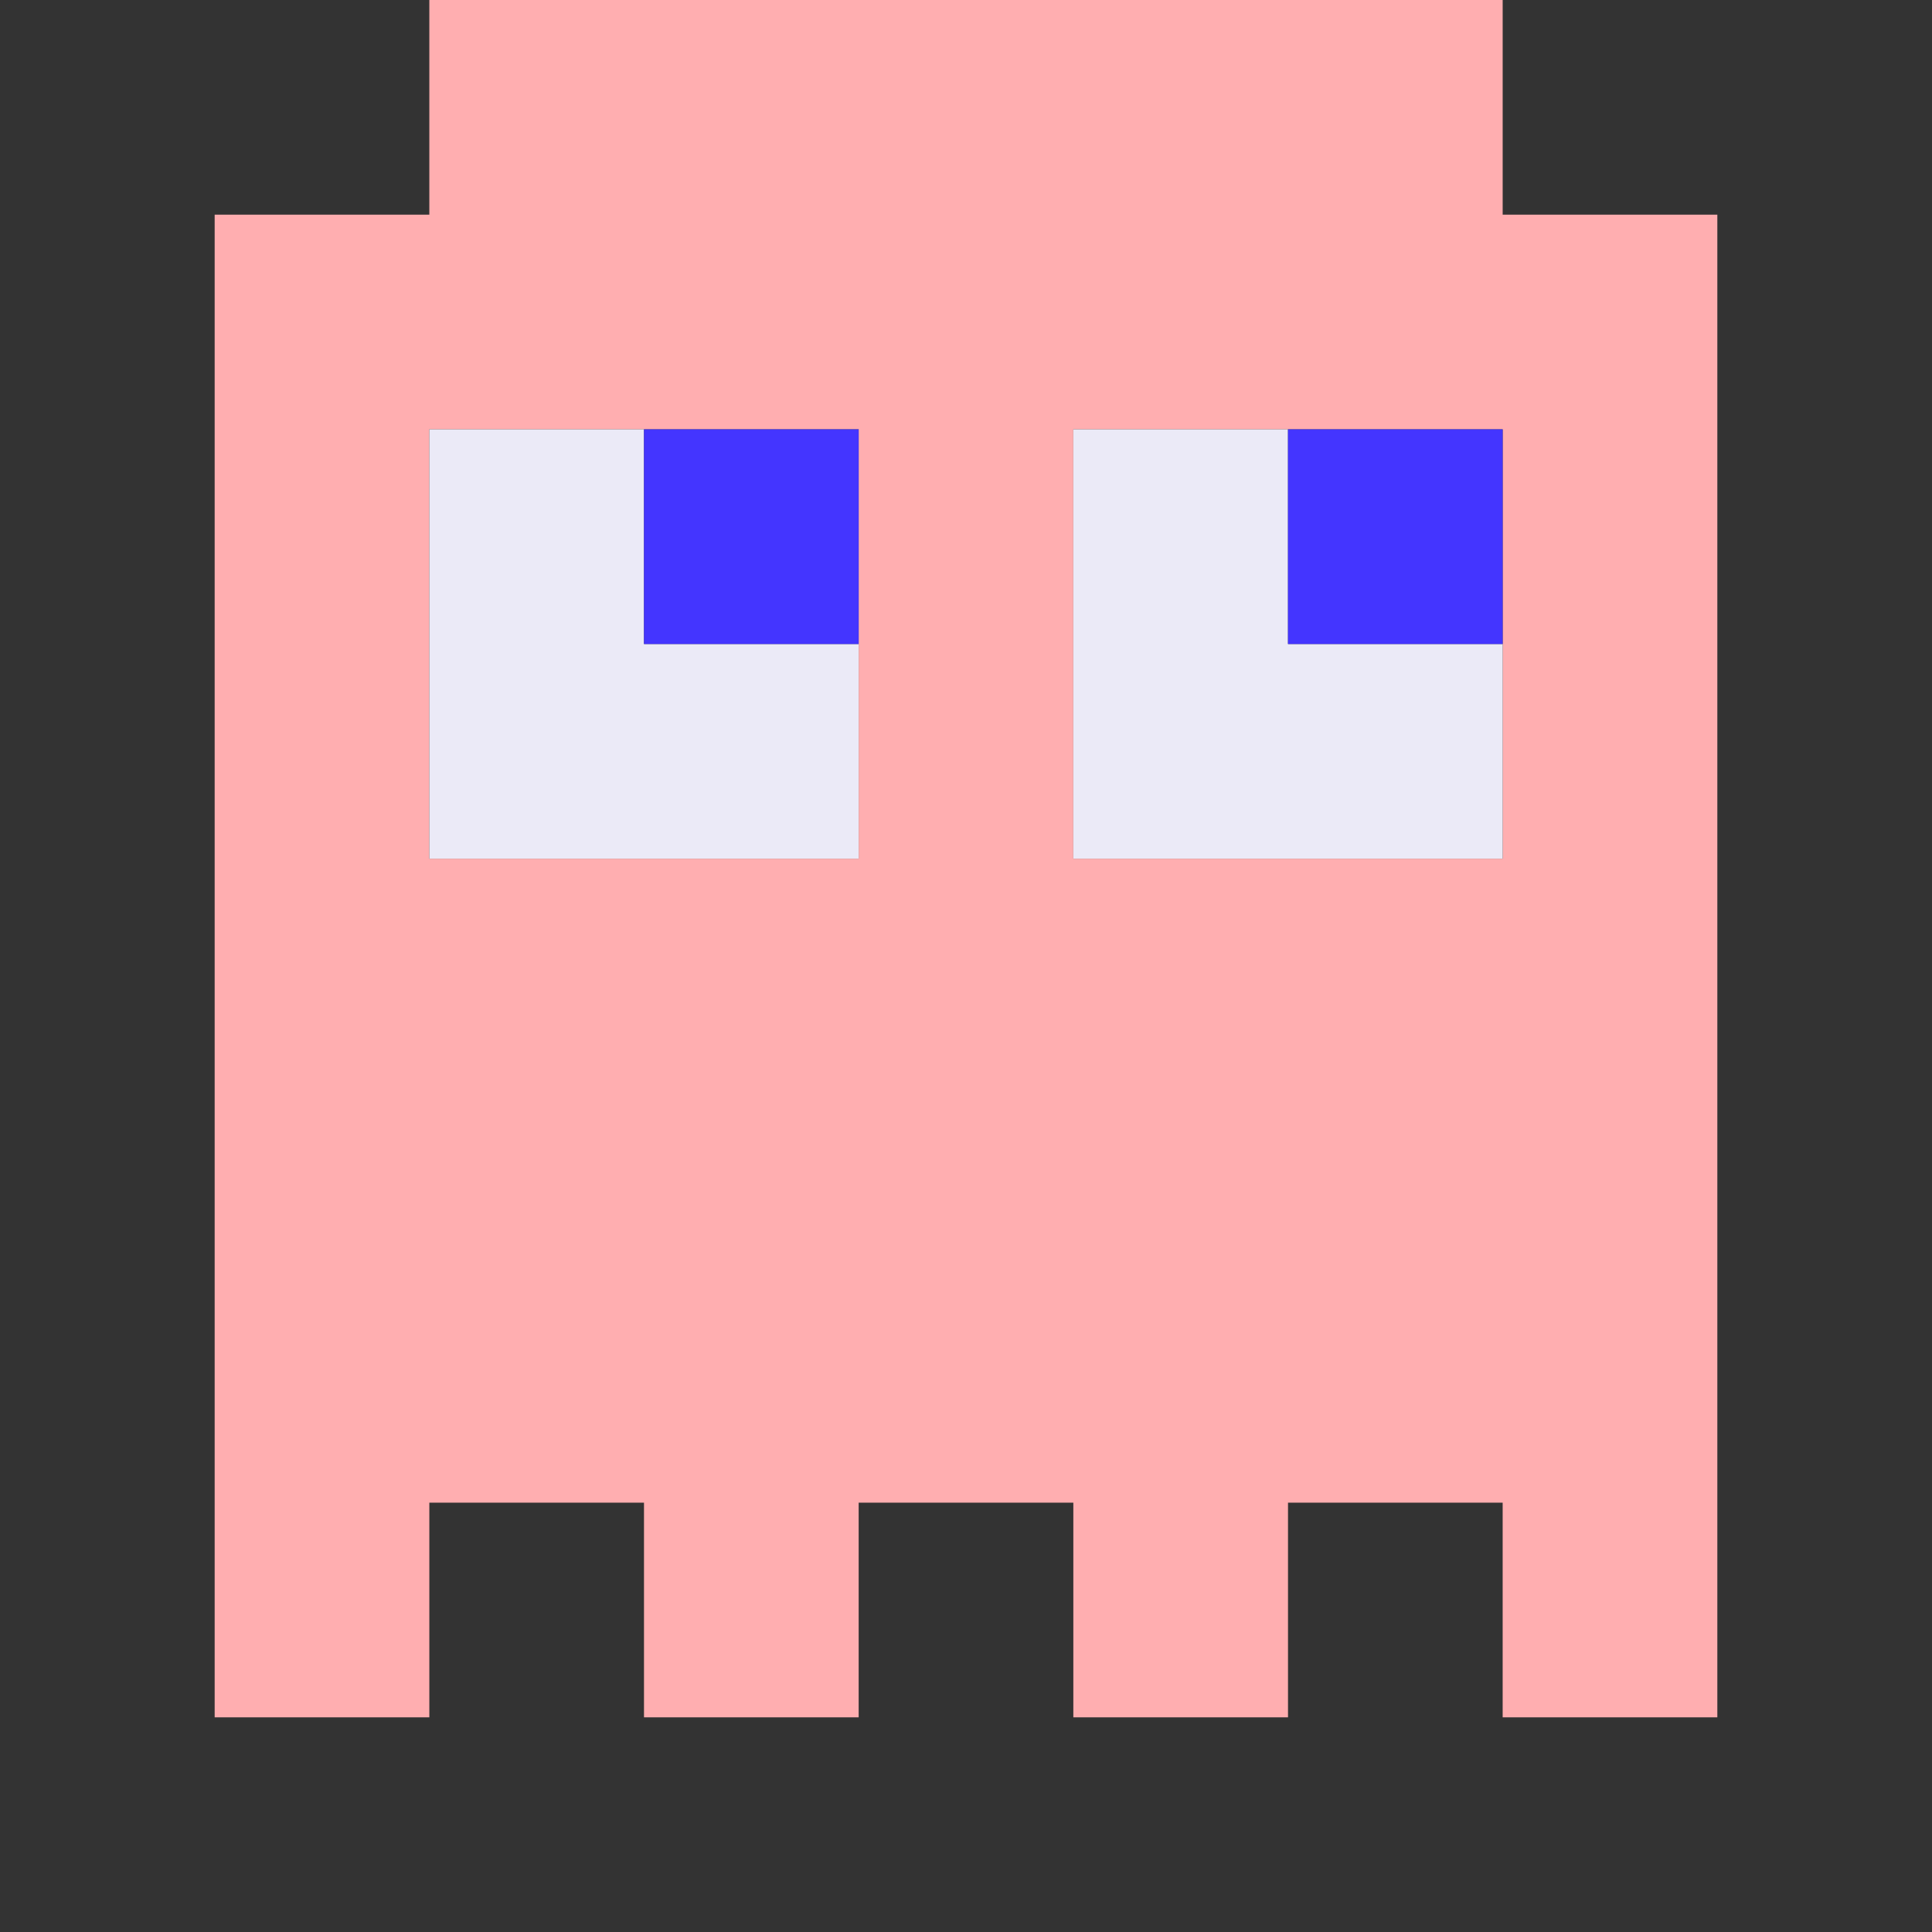
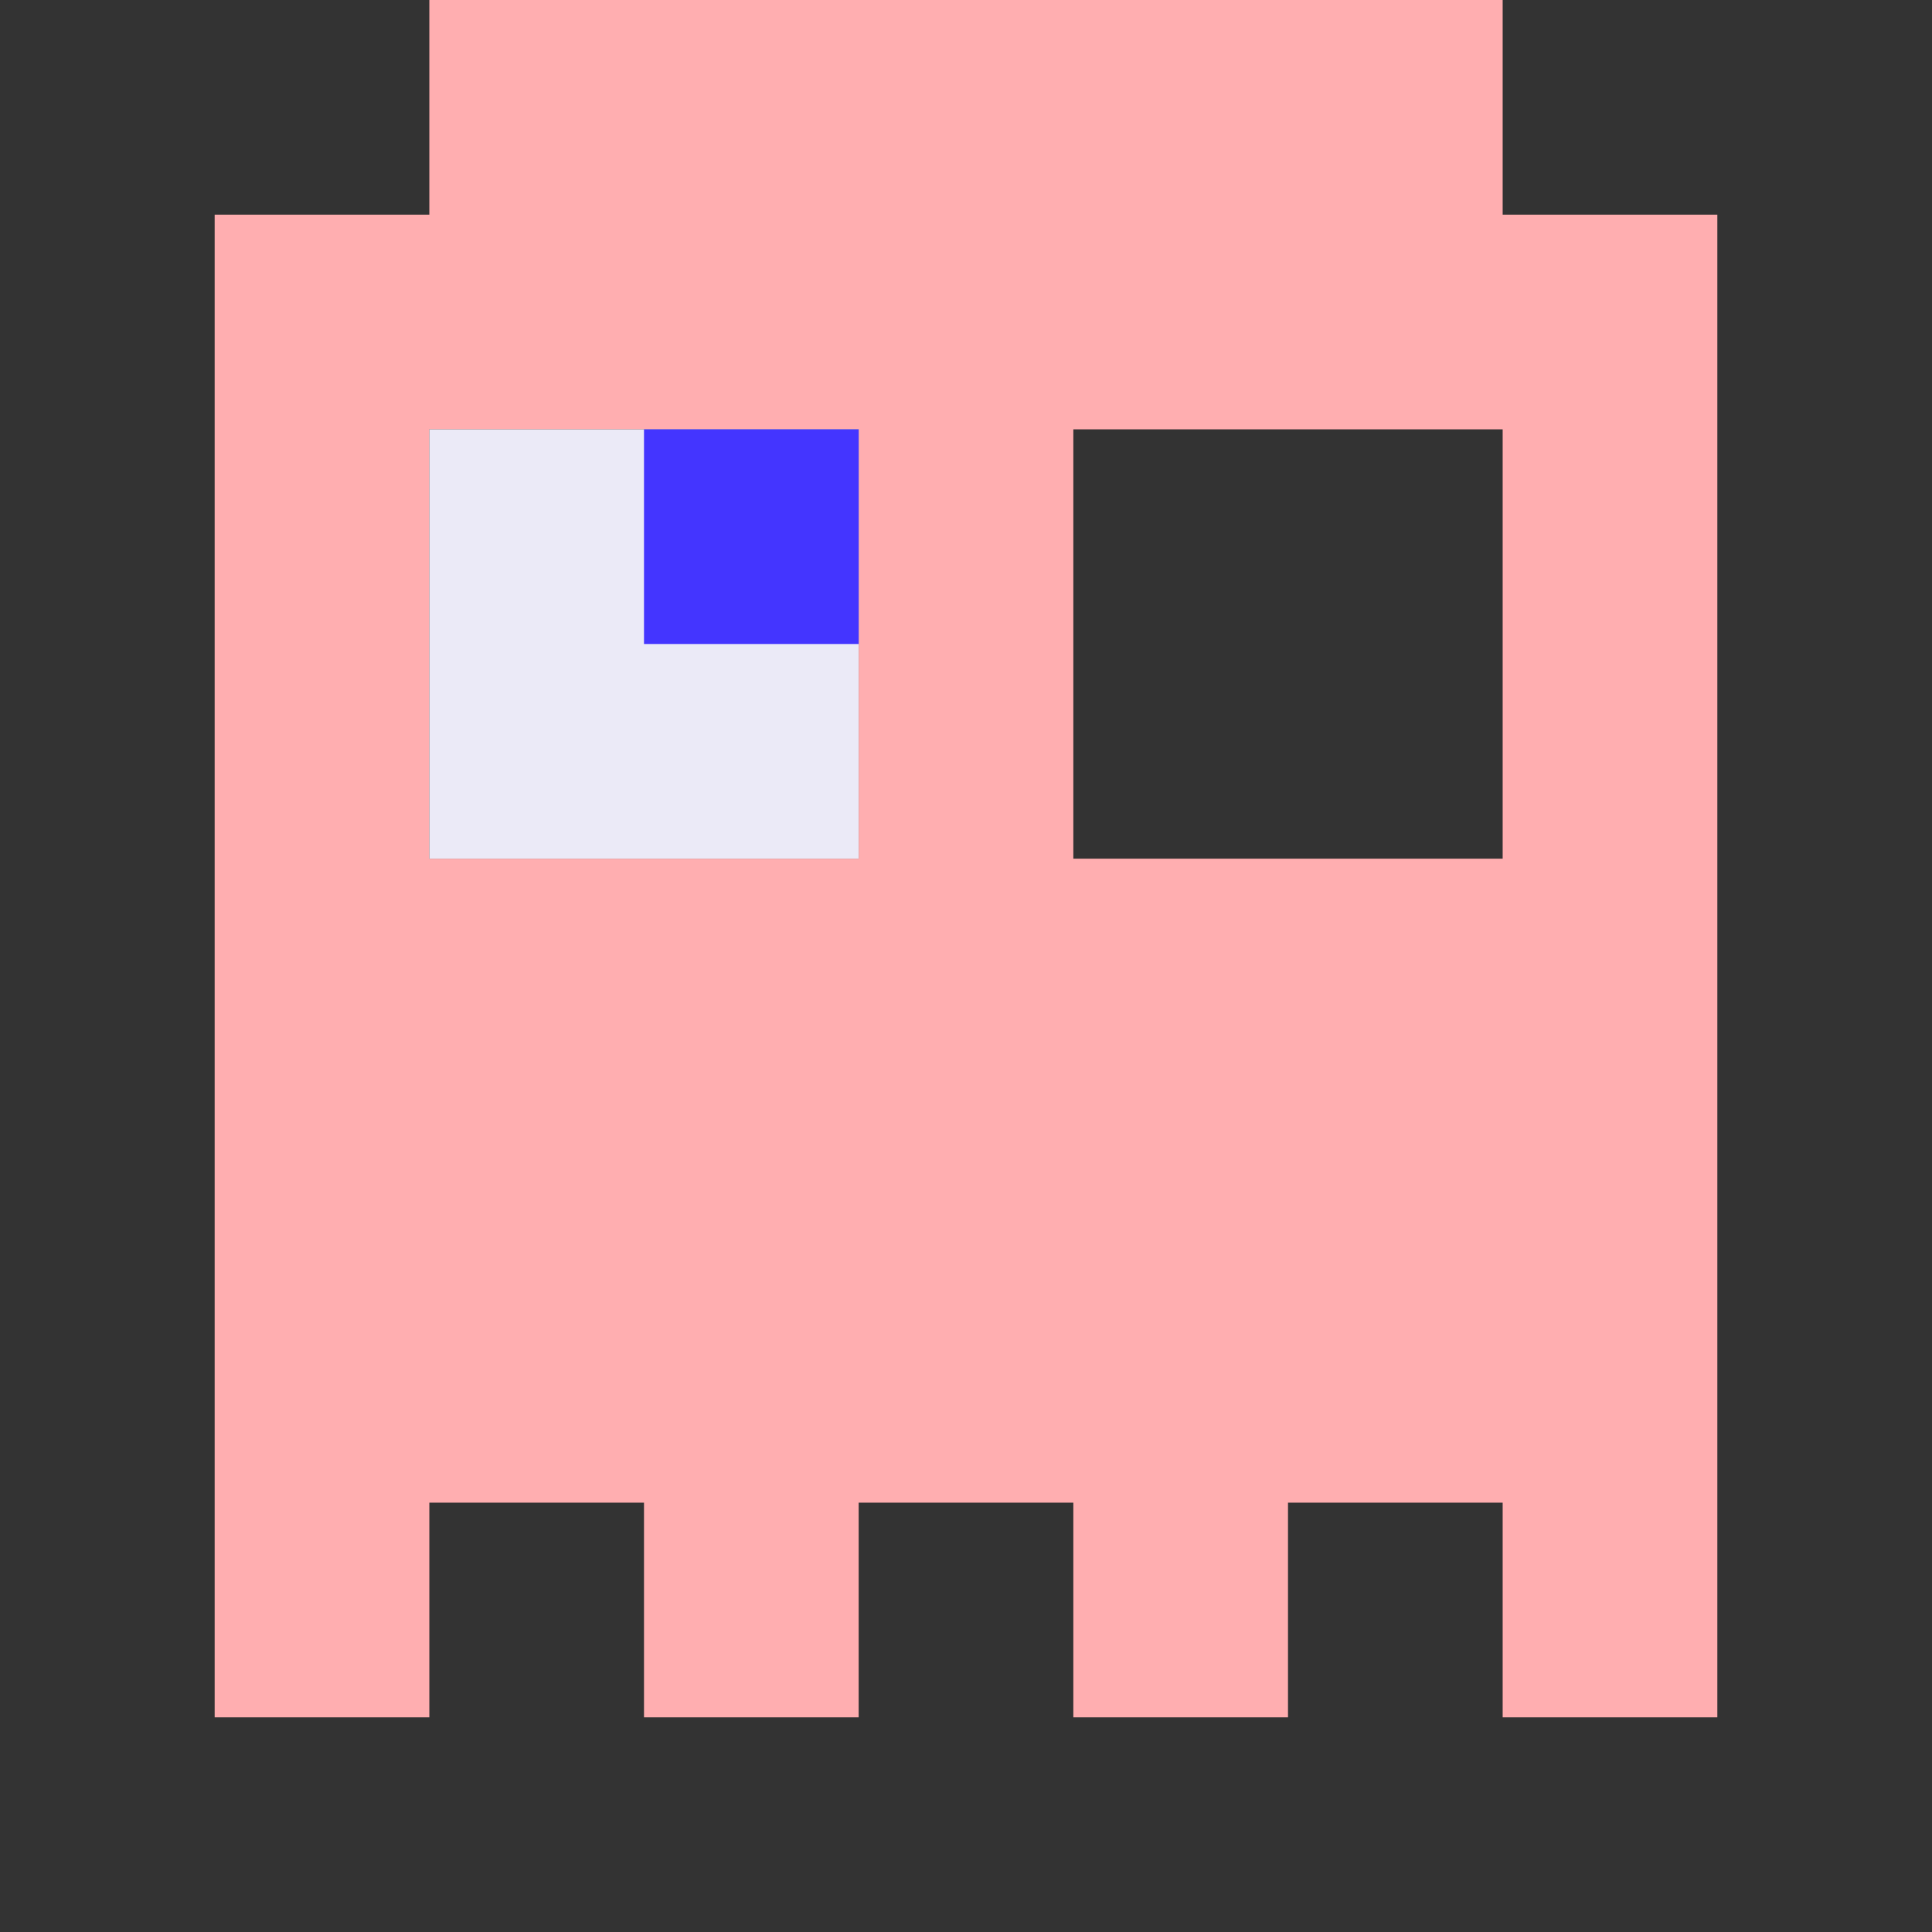
<svg xmlns="http://www.w3.org/2000/svg" viewBox="0 0 9 9" class="pixelicon-ghost-pink">
  <rect x="0" y="0" width="9" height="9" fill="#333333" stroke="none" />
  <path fill="#FFAEB0" d="M2,0V1H1V8H2V7H3V8H4V7H5V8H6V7H7V8H8V1H7V0z M2,4V2H4V4z M5,2H7V4H5z" />
-   <path fill="#EBEAF7" d="M2,4H4V3H3V2H2z" />
-   <path fill="#EBEAF7" d="M5,4H7V3H6V2H5z" />
+   <path fill="#EBEAF7" d="M2,4H4V3V2H2z" />
  <rect fill="#4435FF" x="3" y="2" width="1" height="1" />
-   <rect fill="#4435FF" x="6" y="2" width="1" height="1" />
</svg>